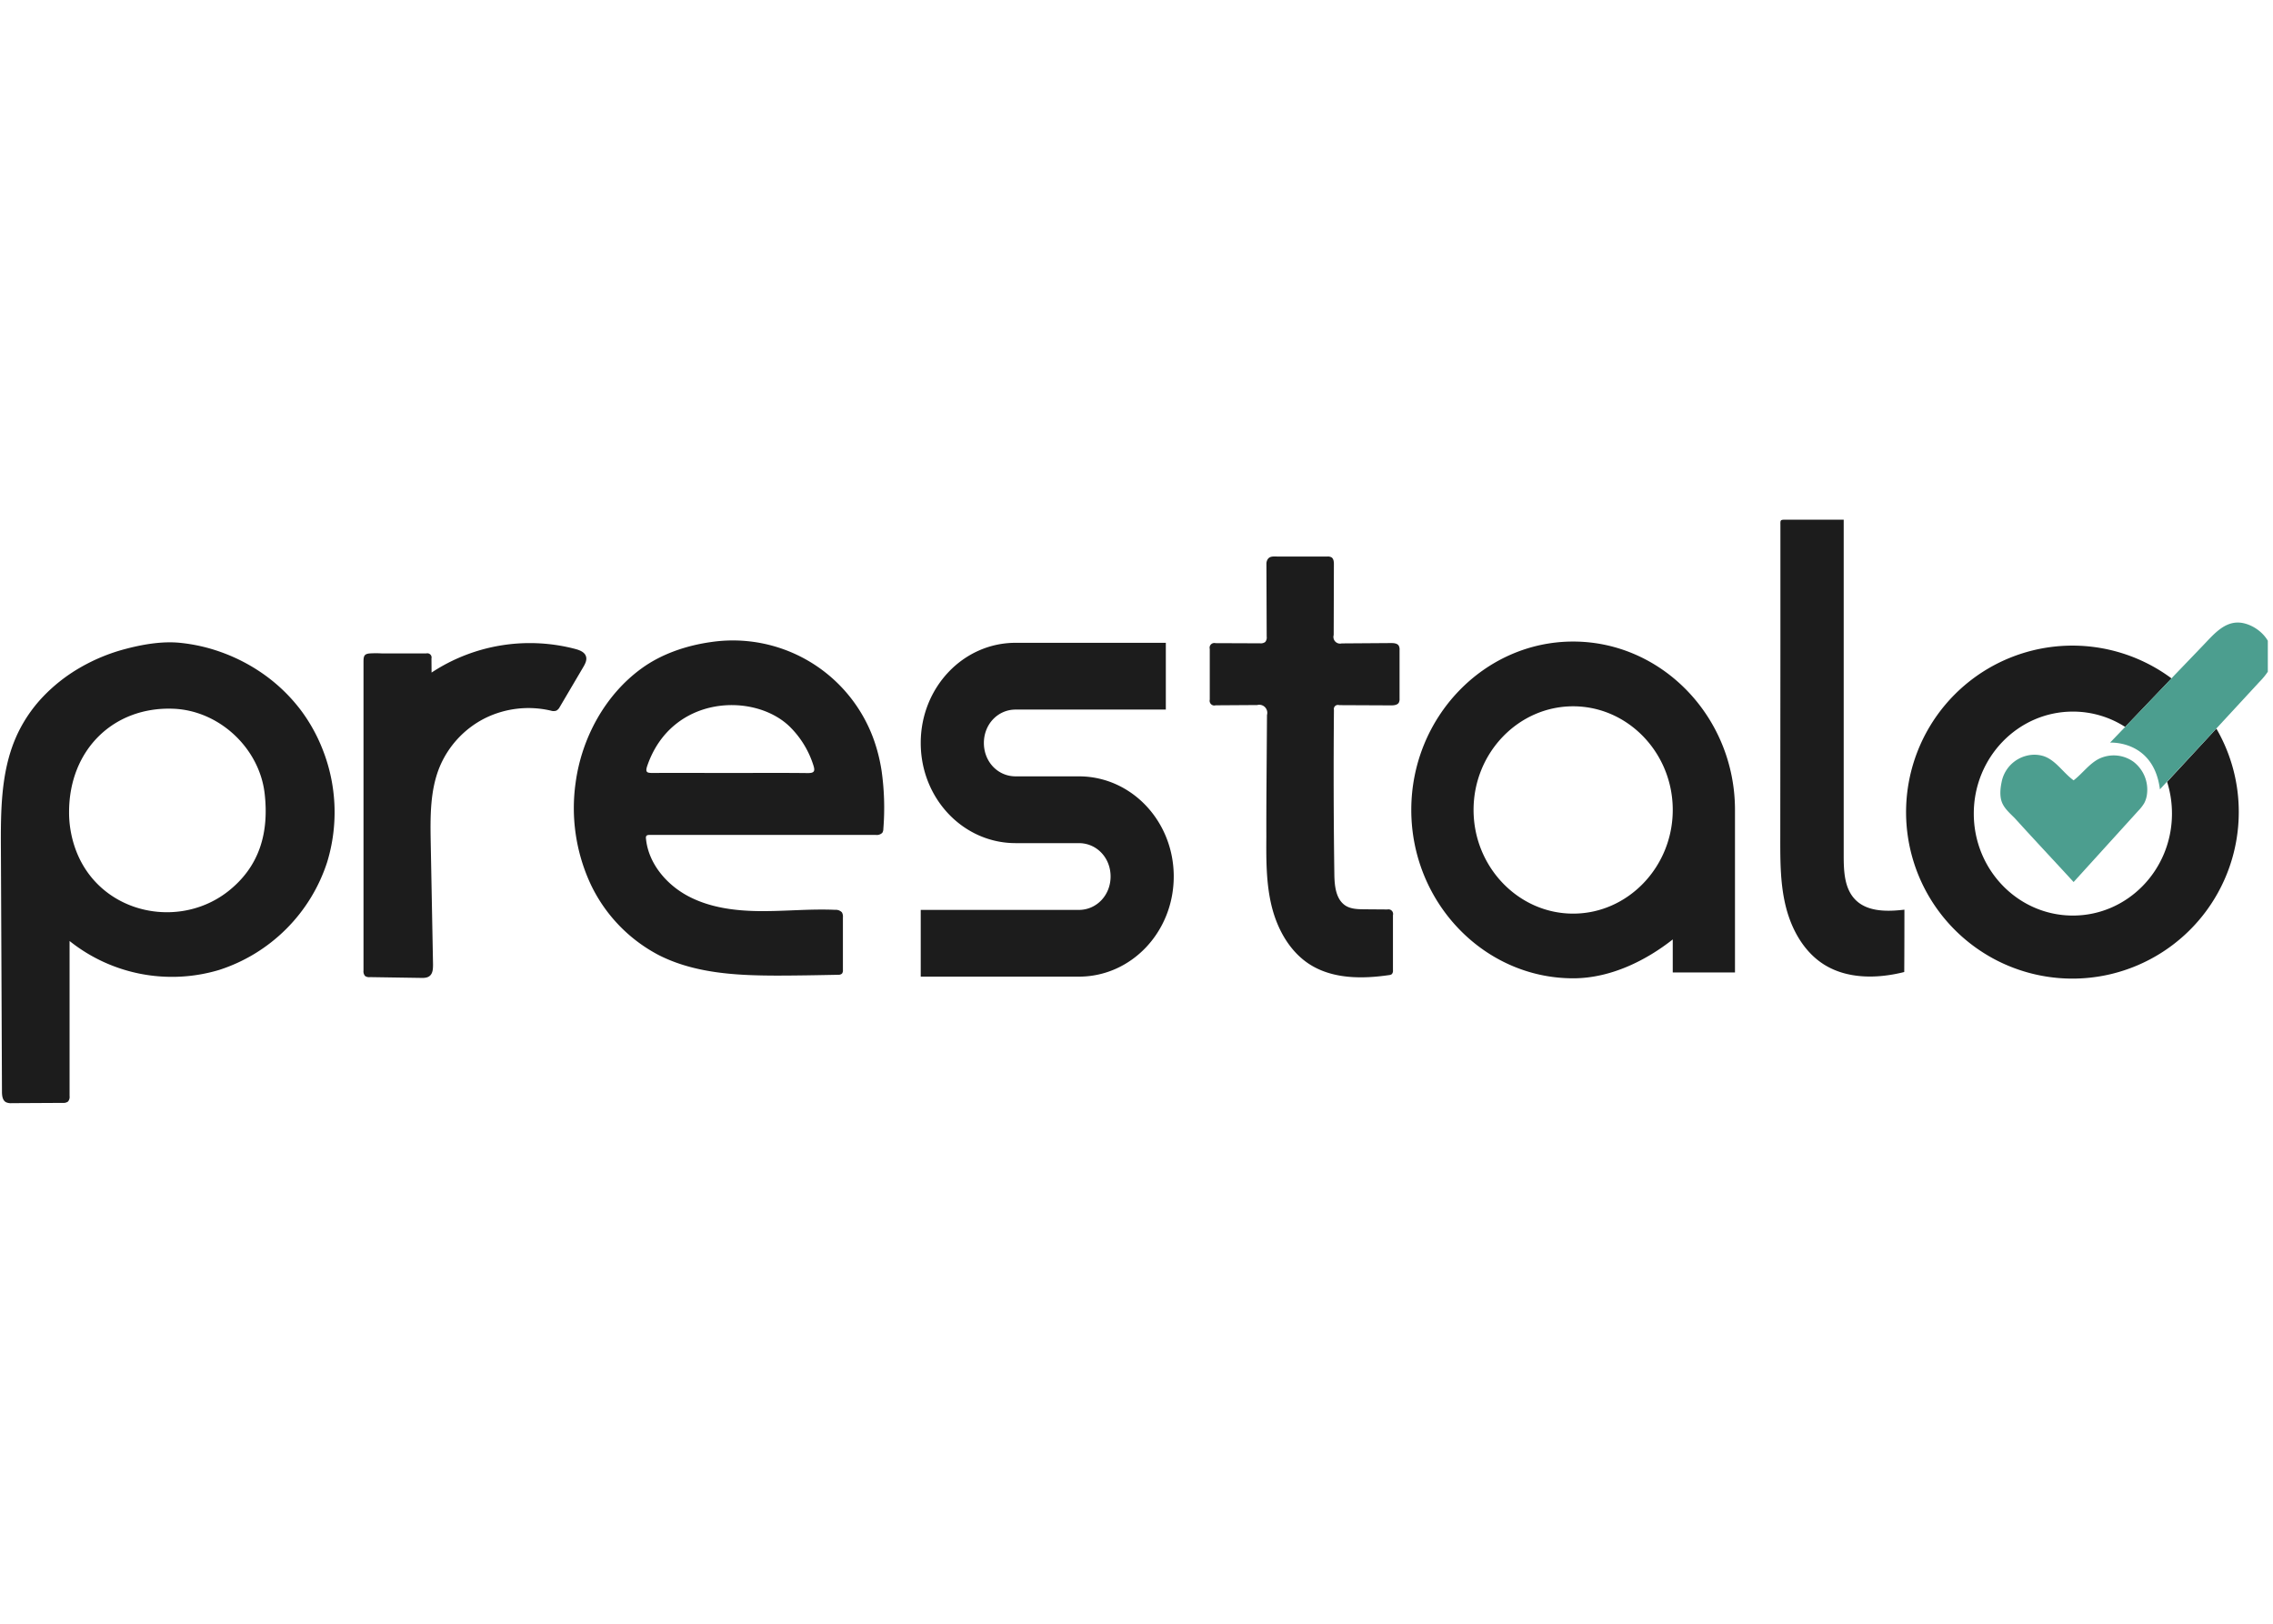
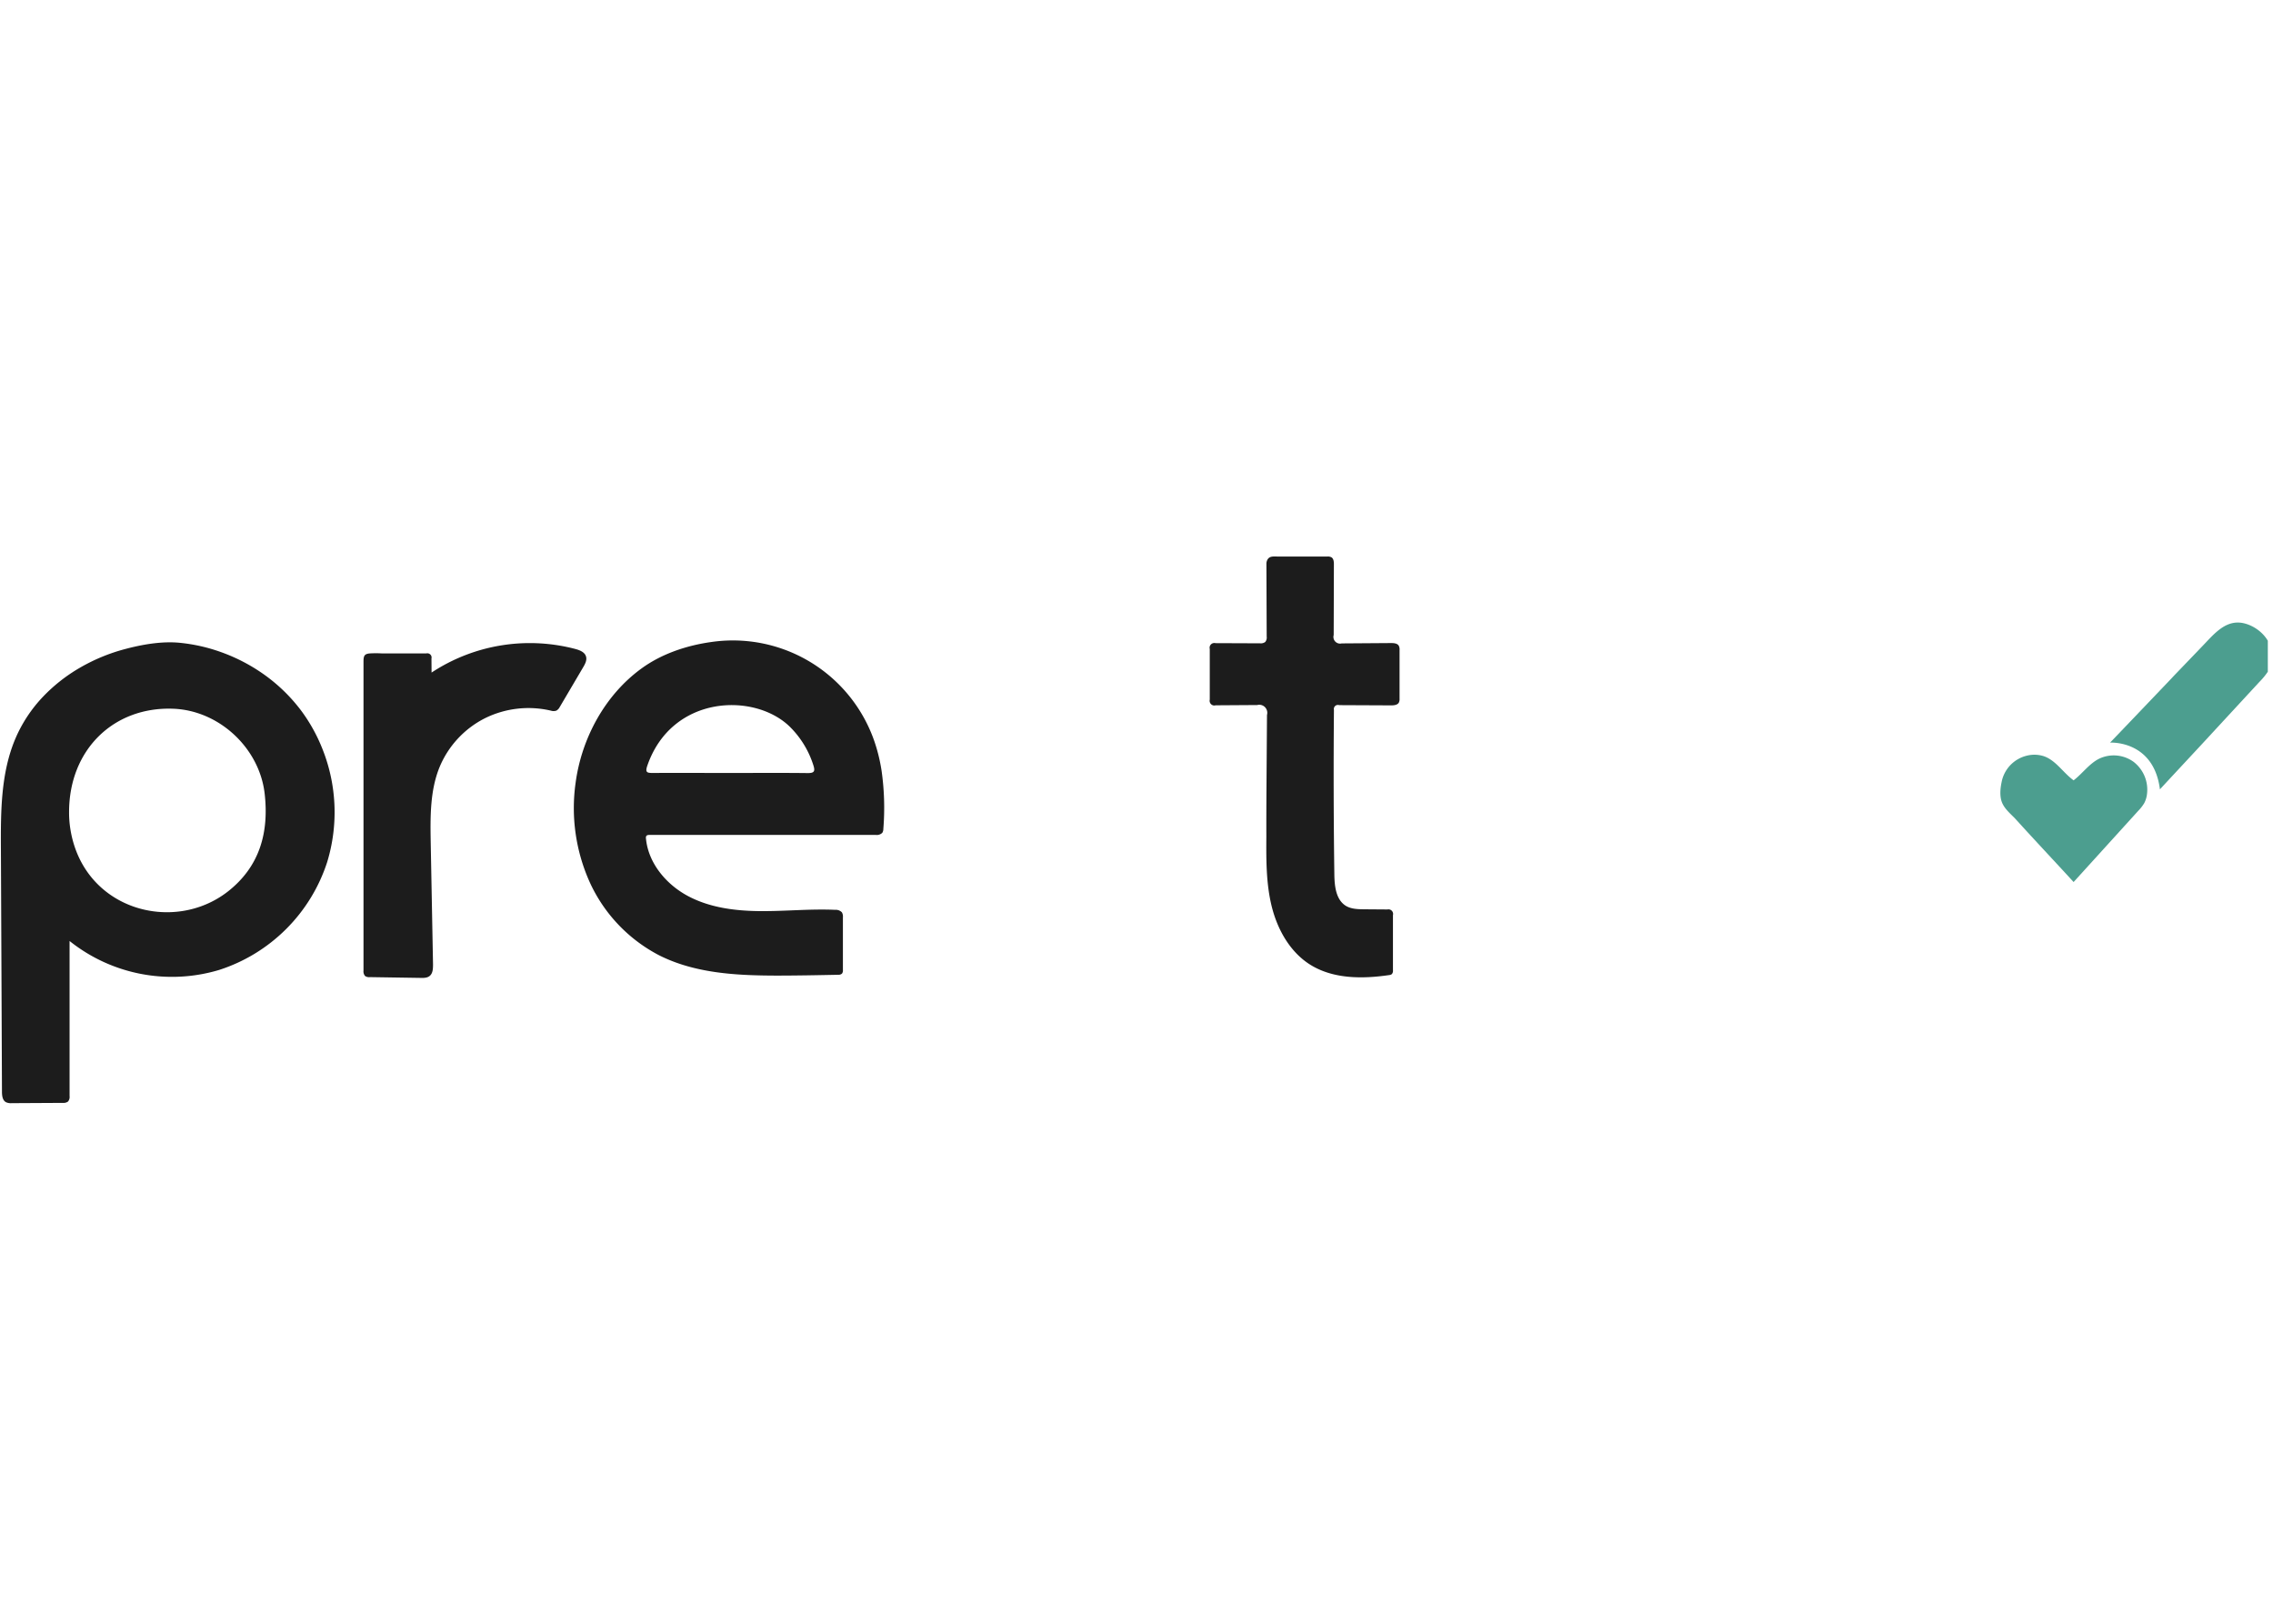
<svg xmlns="http://www.w3.org/2000/svg" width="350" height="250" version="1.0" viewBox="0 0 262.5 187.5">
  <defs>
    <clipPath id="a">
      <path d="M243 71h18.902v21H243Zm0 0" />
    </clipPath>
    <clipPath id="b">
      <path d="M.102 74H39v53.422H.102Zm0 0" />
    </clipPath>
  </defs>
-   <path fill="#1c1c1c" d="M219.934 105.043c0 2.398-.004 4.8-.02 7.2-3.098.784-6.598.831-9.3-.888-2.27-1.445-3.684-3.964-4.352-6.57-.668-2.61-.668-5.332-.664-8.023l.015-22.617V60.684c0-.602-.058-.672.567-.676H212.922v38.789c0 1.793.074 3.785 1.324 5.074 1.387 1.438 3.695 1.41 5.688 1.172ZM181.676 112.969c-10.278 0-18.692-8.746-18.692-19.446 0-10.699 8.414-19.441 18.692-19.441 10.277 0 18.691 8.742 18.691 19.441v18.77h-7.187v-3.813c-3.02 2.38-7.118 4.489-11.504 4.489Zm11.504-19.446c0-6.582-5.176-11.964-11.504-11.964-6.328 0-11.5 5.382-11.5 11.964 0 6.582 5.176 11.977 11.5 11.977s11.504-5.395 11.504-11.977ZM135.55 101.21c0 6.403-4.894 11.567-10.956 11.567h-18.262v-7.707h18.262c2.047 0 3.664-1.695 3.664-3.86 0-2.16-1.606-3.85-3.664-3.85h-7.305c-6.062 0-10.957-5.165-10.957-11.567s4.895-11.566 10.957-11.566h17.348v7.71h-17.348c-2.047 0-3.664 1.692-3.664 3.856 0 2.164 1.605 3.855 3.664 3.855h7.305c6.062 0 10.957 5.168 10.957 11.563ZM258.547 93.785a19.235 19.235 0 0 1-14.777 18.7c-4.208 1-8.63.546-12.547-1.278a19.25 19.25 0 0 1-9.051-8.789 19.243 19.243 0 0 1 4.797-23.352 19.198 19.198 0 0 1 23.816-.727c-1.789 1.868-3.574 3.735-5.36 5.602a11.133 11.133 0 0 0-6.034-1.77c-6.32 0-11.446 5.274-11.446 11.778 0 6.504 5.125 11.774 11.446 11.774 6.32 0 11.441-5.274 11.441-11.774 0-1.246-.187-2.48-.562-3.668l4.035-4.363 1.652-1.785a19.12 19.12 0 0 1 2.59 9.652Zm0 0" />
  <path fill="#4c9e8f" d="M247.941 91.754a2.95 2.95 0 0 1-.312.988 4.784 4.784 0 0 1-.684.88l-7.472 8.23c-2.215-2.418-4.457-4.797-6.66-7.227-.563-.613-1.282-1.16-1.606-1.953-.281-.692-.21-1.582-.059-2.305a3.883 3.883 0 0 1 1.012-2.004 3.904 3.904 0 0 1 1.953-1.113 3.587 3.587 0 0 1 1.895.063c1.406.468 2.254 1.917 3.465 2.796 1.023-.785 1.785-1.906 2.937-2.492a3.91 3.91 0 0 1 4.016.375c.558.442.996 1.02 1.262 1.68.265.66.351 1.379.253 2.082Zm0 0" />
  <g clip-path="url(#a)">
    <path fill="#4c9e8f" d="M262.04 77.352a7.732 7.732 0 0 1-1.106 1.386l-1.336 1.446-3.649 3.949-1.652 1.789-4.04 4.344-.816.882c-.722-5.714-5.757-5.394-5.757-5.394l.75-.781.988-1.032 5.355-5.605.282-.305 3.382-3.52c1.329-1.382 2.711-3.1 4.852-2.5 1.406.395 2.742 1.575 3.016 3.063.191 1 .074 1.668-.274 2.278Zm0 0" />
  </g>
  <g clip-path="url(#b)">
    <path fill="#1c1c1c" d="M37.102 86.152a19.274 19.274 0 0 0-2.258-4.007 19.427 19.427 0 0 0-4.137-4.102 20.476 20.476 0 0 0-5.184-2.742 19.868 19.868 0 0 0-4.683-1.067c-2.125-.222-4.418.184-6.469.735-1.797.48-3.523 1.199-5.137 2.133a19.049 19.049 0 0 0-4.316 3.402 16.342 16.342 0 0 0-3.035 4.543l-.11.254C.082 89.293.082 93.766.105 98.086c.043 9.316.083 18.633.122 27.95 0 .46.05 1.01.457 1.237.207.094.437.133.664.114l5.918-.032a.87.87 0 0 0 .586-.152.816.816 0 0 0 .16-.305.87.87 0 0 0 .023-.347v-17.89a18.92 18.92 0 0 0 8.223 3.796c3.008.582 6.113.426 9.047-.453a19.328 19.328 0 0 0 7.734-4.719 19.312 19.312 0 0 0 4.742-7.73 19.724 19.724 0 0 0-.68-13.403Zm-10.805 16.809c-6.3 4.89-16.555 2.09-18.14-7.04a12.276 12.276 0 0 1-.18-2.14c0-7.21 5.144-12.195 12.02-11.941 5.288.191 9.937 4.512 10.562 9.758.527 4.535-.567 8.48-4.262 11.363Zm0 0" />
  </g>
  <path fill="#1c1c1c" d="M101.8 88.934a19.634 19.634 0 0 0-.823-3.336 17.295 17.295 0 0 0-7.329-9.11 17.286 17.286 0 0 0-11.449-2.36c-2.875.395-5.785 1.36-8.136 3.079-4.204 3.063-6.887 8.035-7.583 13.148a20.865 20.865 0 0 0 1.649 11.567 17.842 17.842 0 0 0 8.008 8.398c4.113 2.07 8.879 2.325 13.48 2.336 2.39 0 4.79-.047 7.172-.094a.63.63 0 0 0 .445-.132.602.602 0 0 0 .11-.43v-6.066a.974.974 0 0 0-.121-.59 1.062 1.062 0 0 0-.356-.227 1.032 1.032 0 0 0-.422-.055c-2.867-.128-5.742.168-8.62.149-2.876-.02-5.813-.383-8.348-1.727-2.54-1.347-4.622-3.82-4.88-6.683a.455.455 0 0 1 .032-.25c.078-.13.254-.14.398-.14h26.114a.902.902 0 0 0 .754-.246.88.88 0 0 0 .12-.466 30.39 30.39 0 0 0-.214-6.765Zm-8.546.336c-3.004-.036-6.008-.012-9.008-.012-2.933 0-5.871-.02-8.805 0-.691 0-.968-.031-.683-.848 2.816-8.144 12.297-8.48 16.41-4.535a10.819 10.819 0 0 1 2.754 4.46c.238.724.129.946-.668.935ZM146.254 91.902l.066-9.343a.929.929 0 0 0-.648-1.145.912.912 0 0 0-.48 0l-4.81.031a.528.528 0 0 1-.523-.132.551.551 0 0 1-.148-.524v-5.855a.571.571 0 0 1 0-.282.523.523 0 0 1 .137-.238.53.53 0 0 1 .242-.144.555.555 0 0 1 .277-.004l5.16.02a.867.867 0 0 0 .586-.15.797.797 0 0 0 .172-.625l-.031-8.406a.908.908 0 0 1 .078-.39.716.716 0 0 1 .195-.281c.27-.227.68-.168 1.055-.168h5.711a.87.87 0 0 1 .473.09c.246.16.28.496.28.789l-.023 8.18a.782.782 0 0 0-.011.402.77.77 0 0 0 .938.57l5.706-.04c.328 0 .723.032.887.317.07.149.102.317.086.48v5.606a.942.942 0 0 1-.082.473c-.164.281-.567.32-.89.32l-5.997-.027a.478.478 0 0 0-.465.094.473.473 0 0 0-.144.449c-.055 6.316-.04 12.636.047 18.957.015 1.351.164 2.941 1.316 3.668.625.383 1.41.398 2.137.406l2.676.02a.541.541 0 0 1 .507.148.54.54 0 0 1 .133.512v6.355a.563.563 0 0 1-.02.242.489.489 0 0 1-.12.215.558.558 0 0 1-.282.102c-3.132.46-6.535.465-9.203-1.242-2.289-1.47-3.71-4.02-4.37-6.657-.657-2.64-.645-5.394-.626-8.113-.004-1.578 0-3.137.008-4.68ZM49.84 77.664a20.595 20.595 0 0 1 8.015-3.133c2.86-.469 5.79-.328 8.594.41.5.137 1.063.352 1.223.848.14.434-.102.89-.336 1.281l-2.695 4.575a.988.988 0 0 1-.387.414c-.207.07-.434.07-.645 0A11.34 11.34 0 0 0 56 82.94a11.077 11.077 0 0 0-5.223 5.61c-1.125 2.73-1.086 5.789-1.035 8.742l.266 14.07c0 .485-.016 1.047-.399 1.344-.316.246-.746.223-1.129.215l-5.585-.086h-.2a.808.808 0 0 1-.539-.137.84.84 0 0 1-.152-.293.799.799 0 0 1-.024-.332V76.391c0-.653.102-.883.723-.938a12.13 12.13 0 0 1 1.41 0h5.117a.494.494 0 0 1 .594.336.477.477 0 0 1 .004.246Zm0 0" />
</svg>